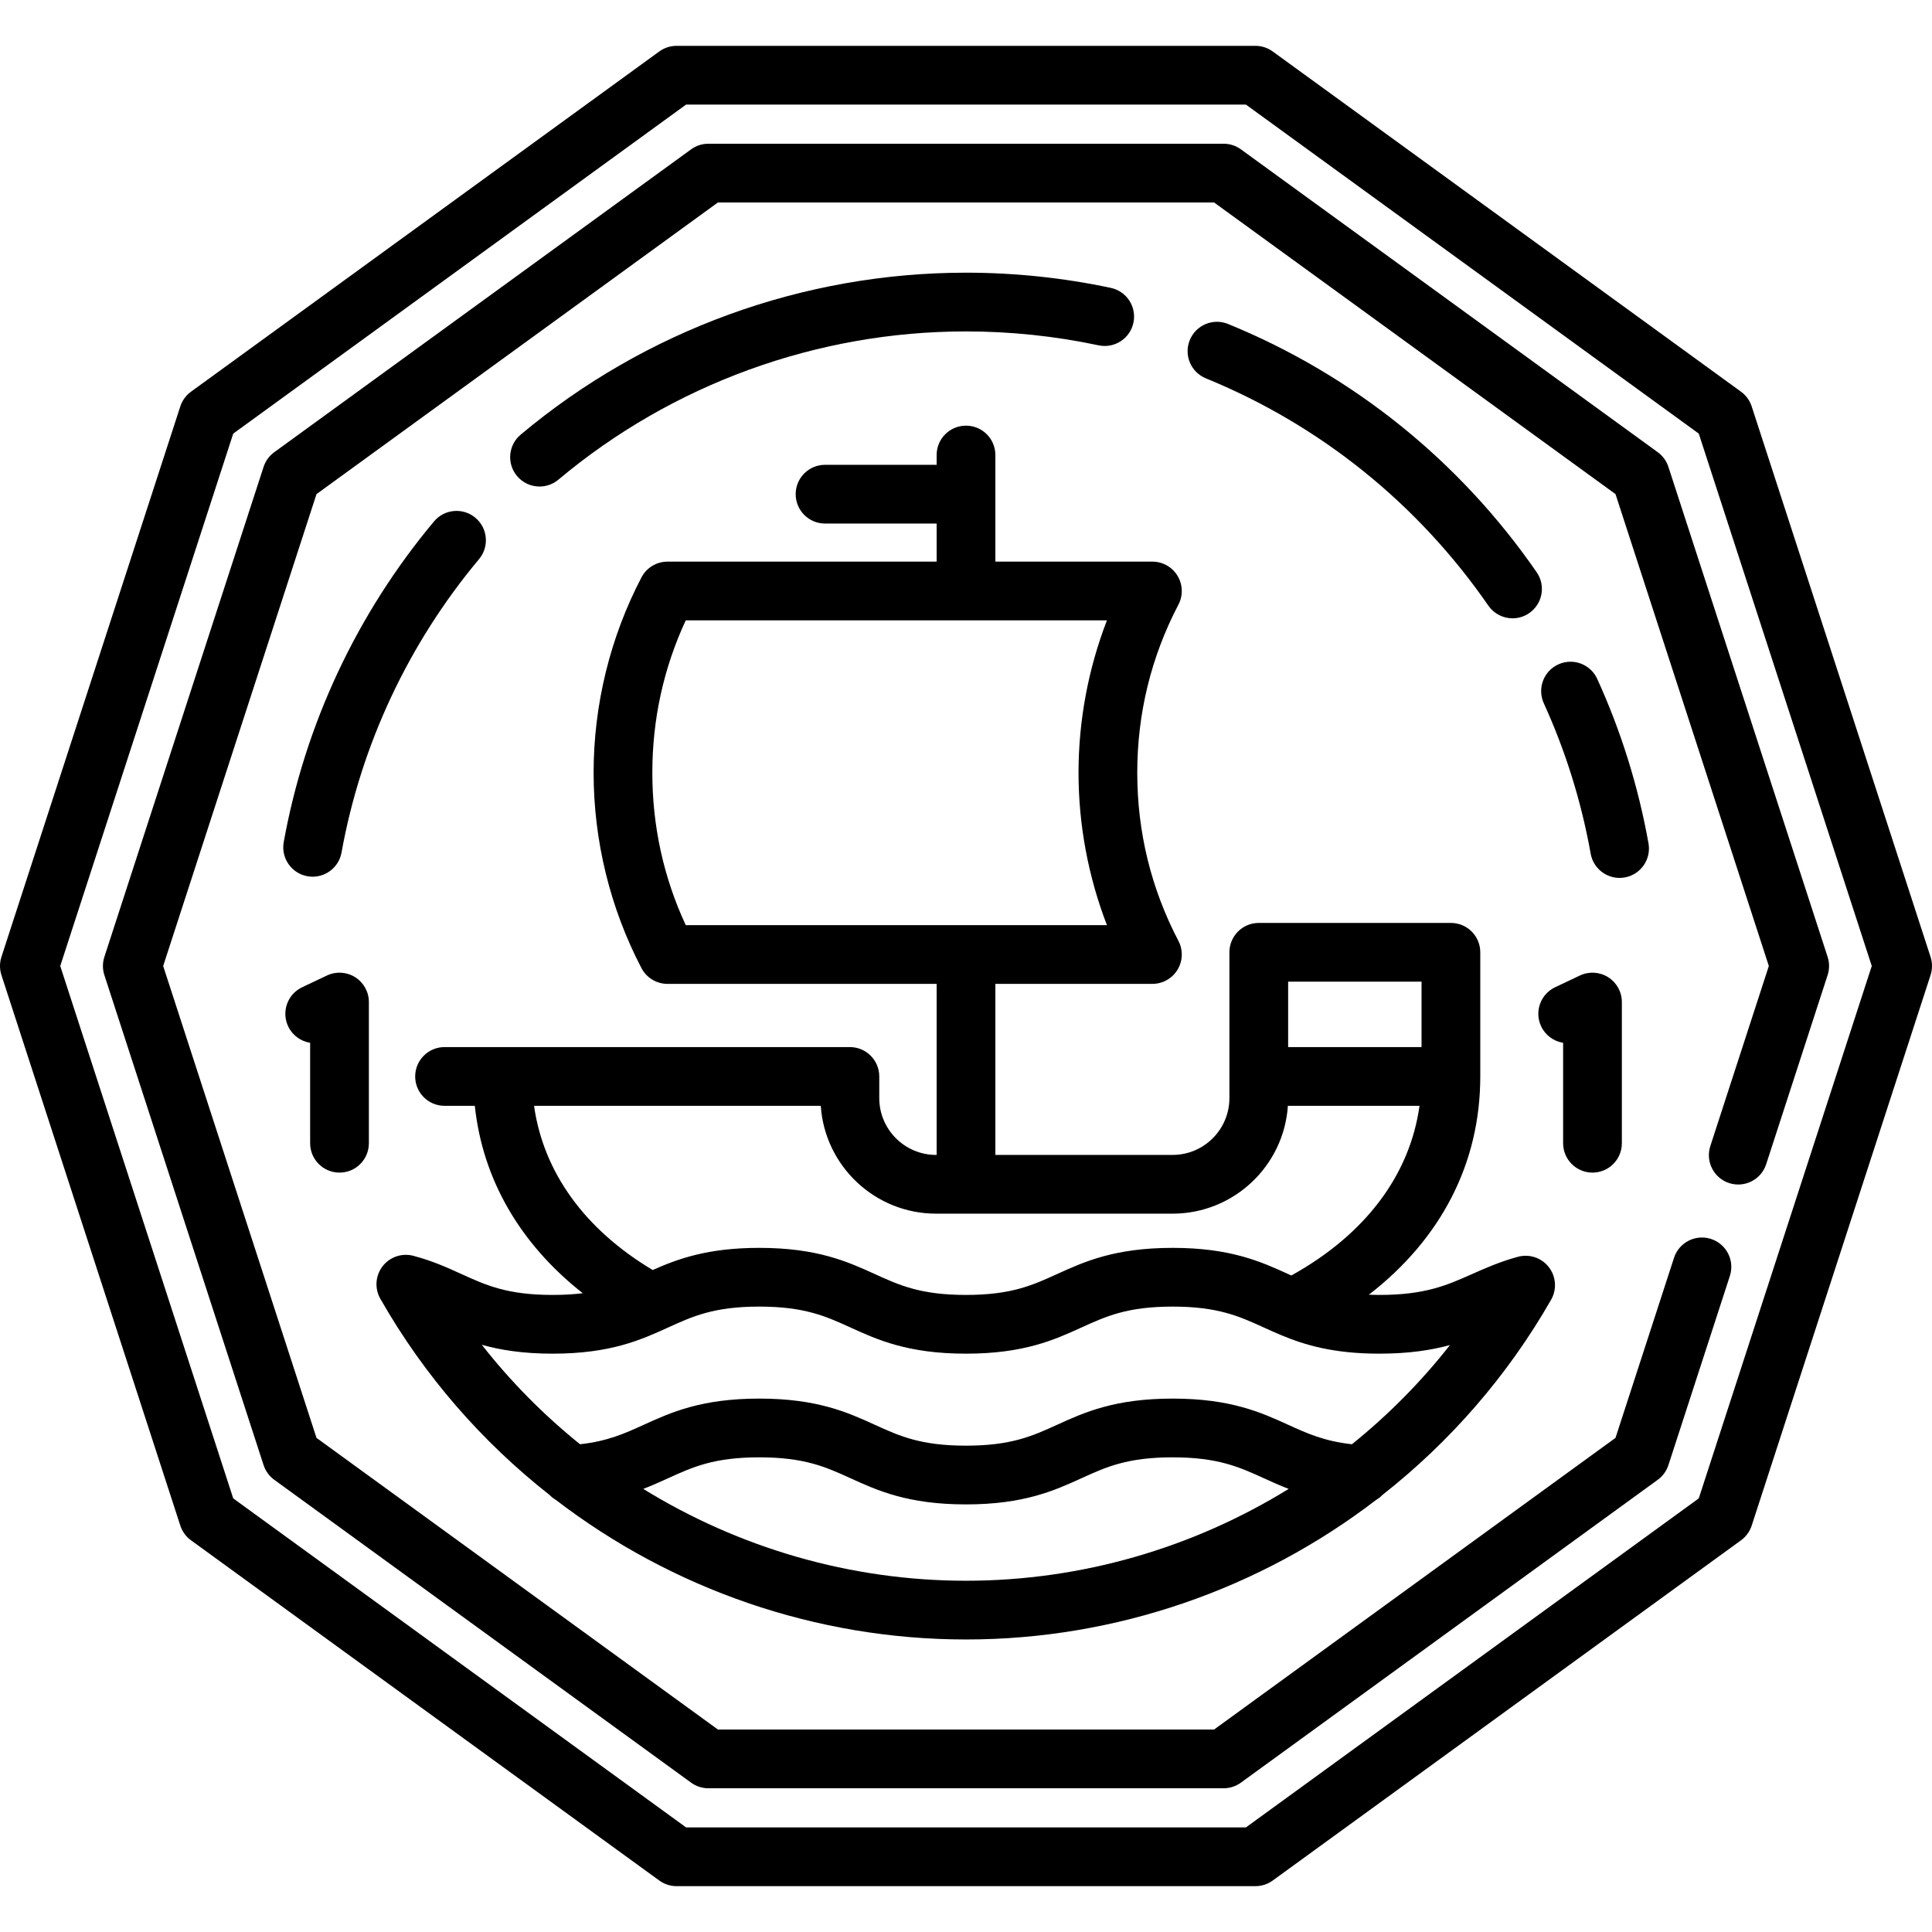
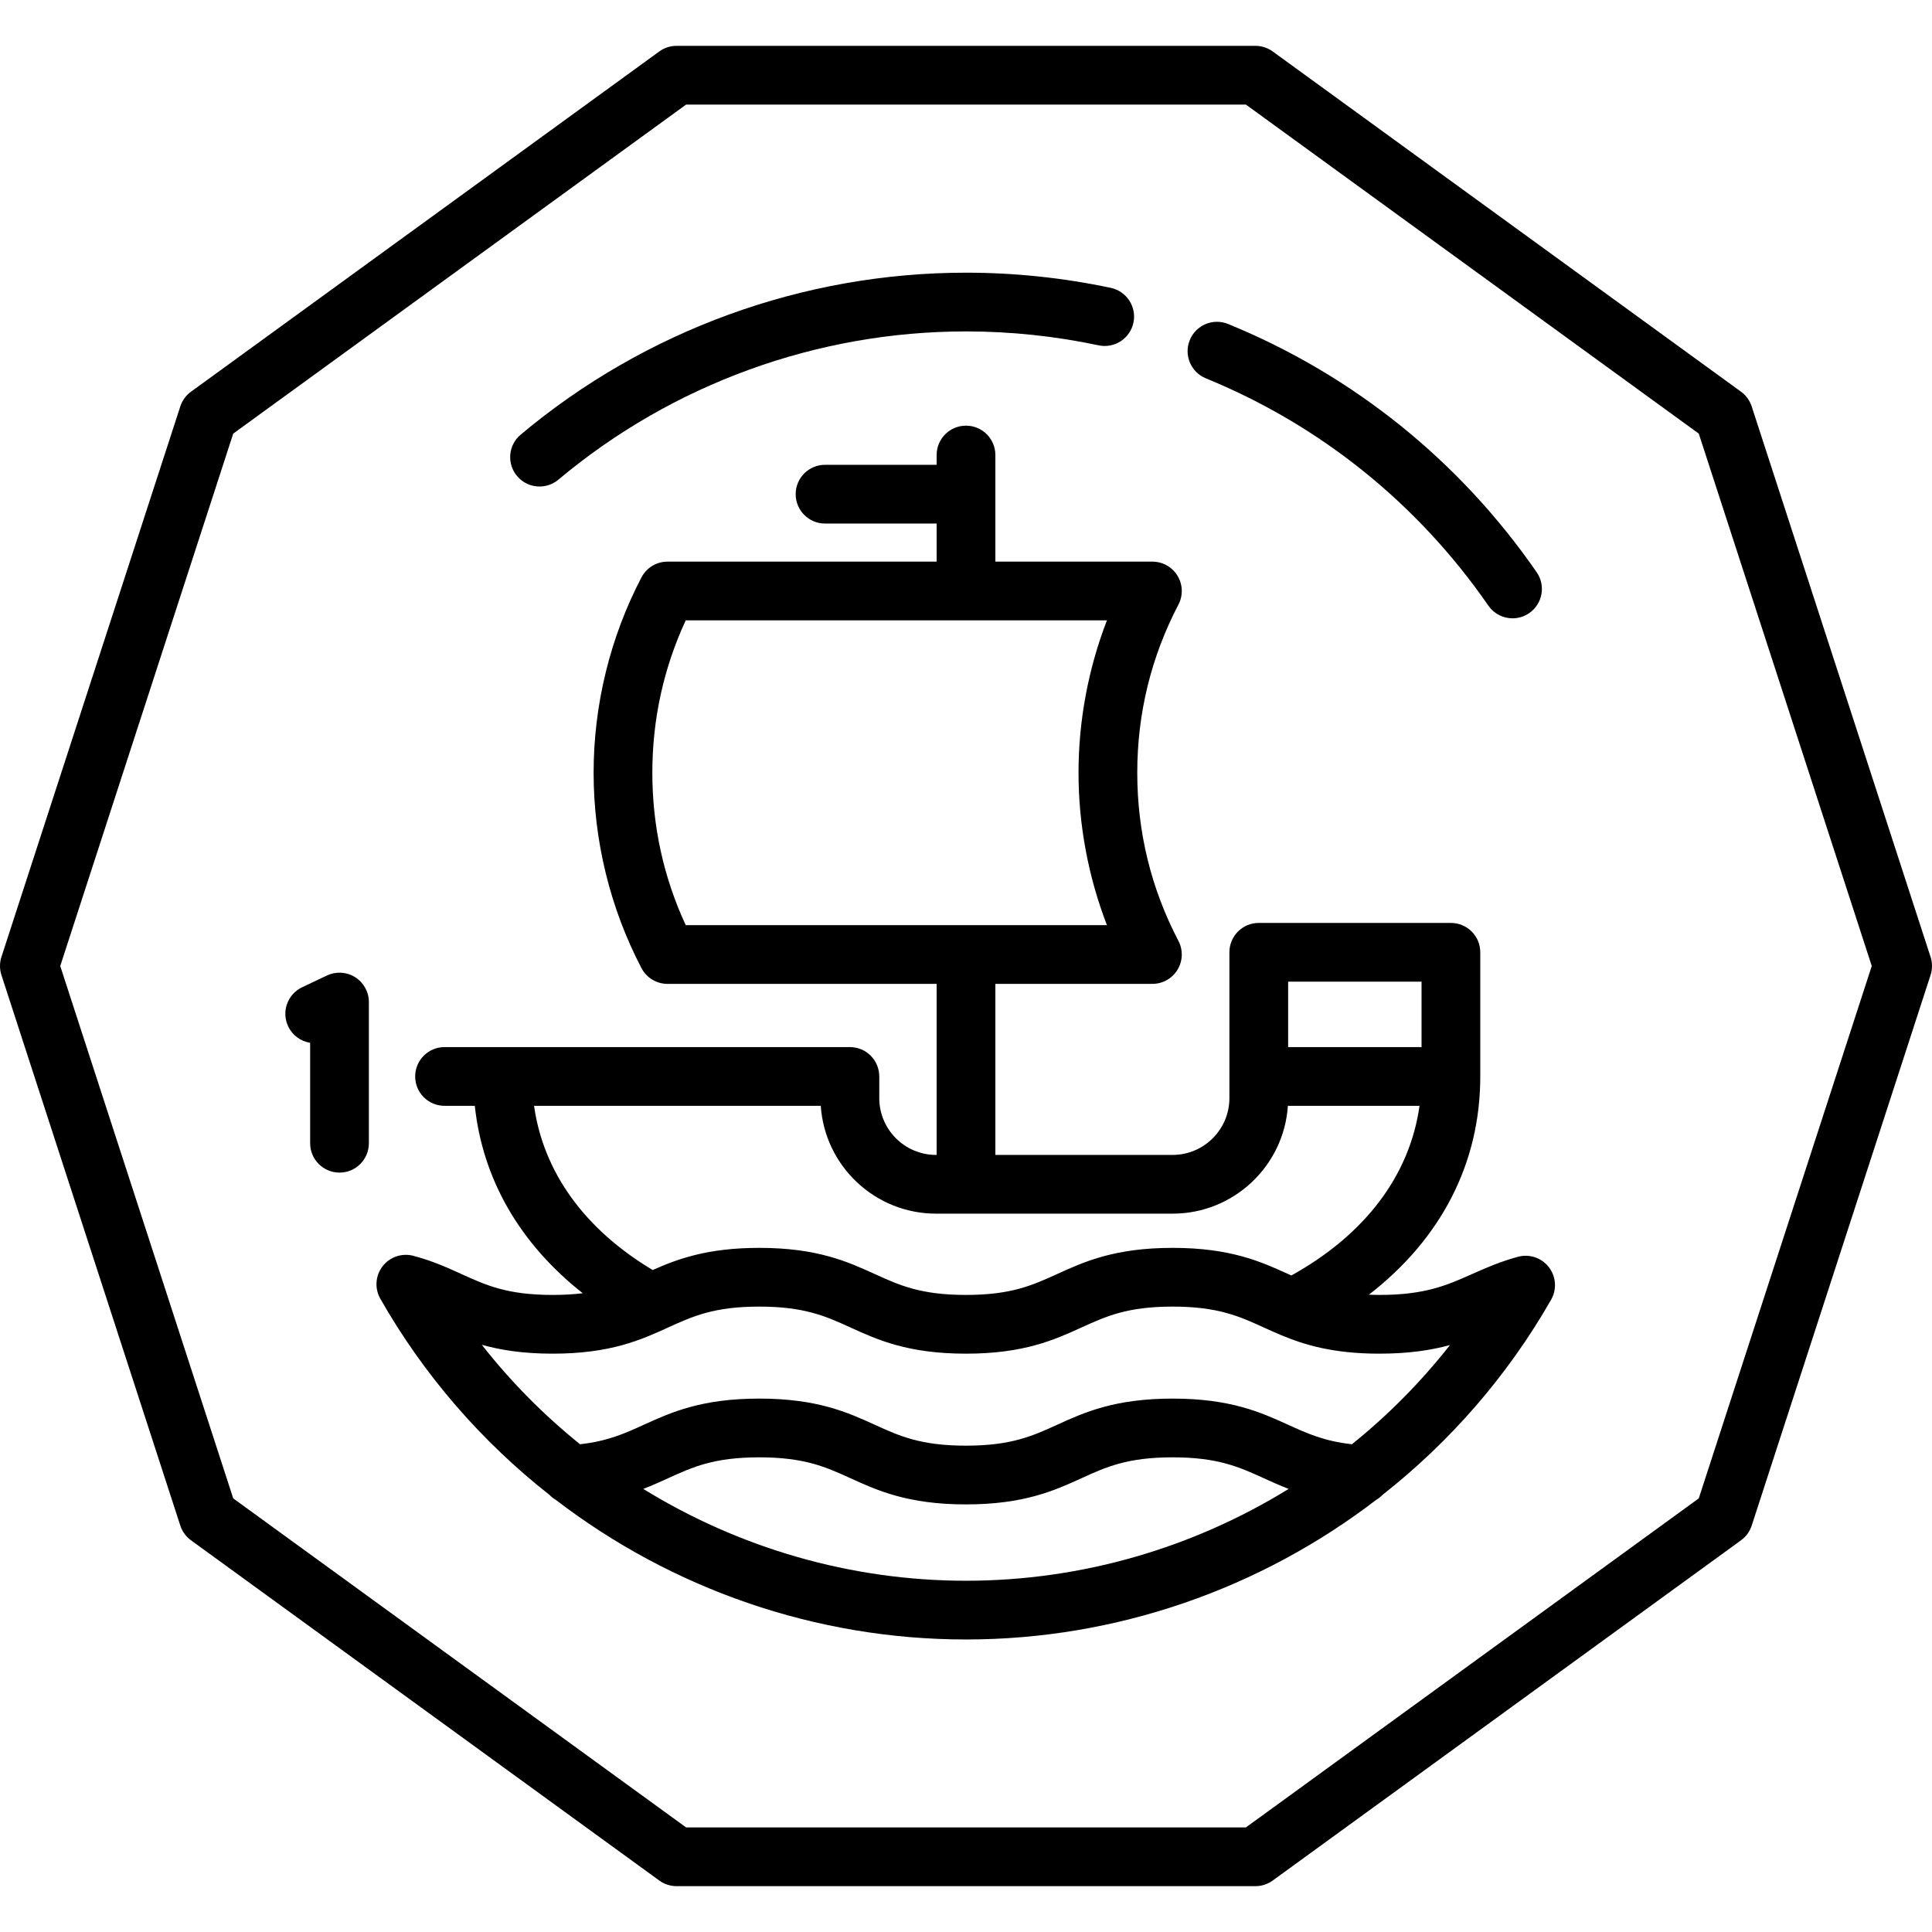
<svg xmlns="http://www.w3.org/2000/svg" version="1.1" id="Capa_1" x="0px" y="0px" viewBox="0 0 493.416 493.416" style="enable-background:new 0 0 493.416 493.416;" xml:space="preserve">
  <g>
    <path d="M493.049,244.39l-45.685-140.603c-0.489-1.507-1.443-2.819-2.725-3.75L325.035,13.14c-1.281-0.932-2.824-1.433-4.408-1.433   H172.789c-1.584,0-3.127,0.501-4.408,1.433L48.776,100.038c-1.281,0.931-2.235,2.243-2.725,3.75L0.367,244.39   c-0.489,1.506-0.489,3.129,0,4.635l45.685,140.603c0.489,1.507,1.443,2.819,2.725,3.75l119.604,86.897   c1.281,0.932,2.824,1.433,4.408,1.433h147.838c1.584,0,3.127-0.501,4.408-1.433l119.604-86.897c1.281-0.931,2.235-2.243,2.725-3.75   l45.685-140.603C493.538,247.519,493.538,245.896,493.049,244.39z M433.851,382.676L318.19,466.708H175.225L59.564,382.676   L15.385,246.708L59.564,110.74l115.661-84.032H318.19l115.661,84.032l44.179,135.968L433.851,382.676z" />
-     <path d="M423.373,115.488L316.912,38.14c-1.281-0.932-2.824-1.433-4.408-1.433H180.912c-1.584,0-3.127,0.501-4.408,1.433   L70.043,115.488c-1.281,0.931-2.235,2.243-2.725,3.75L26.654,244.39c-0.489,1.506-0.489,3.129,0,4.635l40.664,125.152   c0.489,1.507,1.443,2.819,2.725,3.75l106.461,77.348c1.281,0.932,2.824,1.433,4.408,1.433h131.592c1.584,0,3.127-0.501,4.408-1.433   l106.461-77.349c1.281-0.931,2.235-2.243,2.725-3.75l15.697-48.31c1.28-3.939-0.876-8.17-4.815-9.45   c-3.935-1.276-8.171,0.875-9.45,4.815l-14.944,45.991l-102.518,74.484H183.348L80.831,367.225L41.673,246.708L80.831,126.19   l102.518-74.482h126.719l102.518,74.482l39.158,120.518L436.8,292.7c-1.28,3.939,0.876,8.17,4.815,9.45   c3.936,1.278,8.171-0.874,9.45-4.815l15.696-48.31c0.489-1.506,0.489-3.129,0-4.635l-40.664-125.152   C425.608,117.731,424.654,116.419,423.373,115.488z" />
    <path d="M140.355,381.801c0.482,0.499,1.03,0.932,1.631,1.281c29.612,22.701,66.315,35.626,104.722,35.626   c38.391,0,75.098-12.924,104.713-35.623c0.617-0.357,1.179-0.801,1.67-1.316c17.172-13.5,31.891-30.311,43.05-49.835   c1.506-2.635,1.275-5.917-0.583-8.315c-1.858-2.399-4.982-3.445-7.905-2.641c-4.621,1.263-8.233,2.867-11.728,4.42   c-6.421,2.854-11.967,5.317-23.656,5.317c-0.934,0-1.815-0.021-2.673-0.053c18.477-14.302,28.453-33.599,28.453-55.747v-31.707   c0-4.143-3.357-7.5-7.5-7.5h-49.071c-4.143,0-7.5,3.357-7.5,7.5v31.707v5.535c0,7.999-6.507,14.507-14.506,14.507h-45.265v-43.686   h40.106c2.623,0,5.057-1.371,6.415-3.615c1.359-2.244,1.447-5.035,0.231-7.359c-6.977-13.345-10.515-27.793-10.515-42.943   s3.538-29.599,10.515-42.943c1.216-2.324,1.128-5.115-0.231-7.359c-1.358-2.244-3.792-3.615-6.415-3.615h-40.106v-27.228   c0-4.143-3.357-7.5-7.5-7.5s-7.5,3.357-7.5,7.5v2.5h-28.5c-4.143,0-7.5,3.357-7.5,7.5s3.357,7.5,7.5,7.5h28.5v9.728h-68.738   c-2.792,0-5.353,1.551-6.646,4.025c-7.995,15.292-12.222,32.545-12.222,49.893s4.227,34.601,12.222,49.893   c1.294,2.475,3.854,4.025,6.646,4.025h68.738v43.686h-0.146c-7.999,0-14.506-6.508-14.506-14.507v-5.535c0-4.143-3.357-7.5-7.5-7.5   H113.532c-4.143,0-7.5,3.357-7.5,7.5s3.357,7.5,7.5,7.5h7.73c1.995,18.76,11.522,35.234,27.569,47.86   c-2.25,0.281-4.775,0.439-7.694,0.439c-11.568,0-16.998-2.473-23.285-5.335c-3.625-1.65-7.373-3.356-12.284-4.656   c-2.922-0.772-6.021,0.282-7.861,2.677c-1.843,2.395-2.069,5.659-0.574,8.285C108.318,351.332,123.098,368.24,140.355,381.801z    M166.601,197.353c0-13.64,2.867-26.71,8.53-38.918h107.571c-4.77,12.355-7.257,25.609-7.257,38.918s2.487,26.563,7.257,38.918   h-35.976c-0.039,0-71.595,0-71.595,0C169.469,224.063,166.601,210.993,166.601,197.353z M164.287,380.251   c2.297-0.882,4.369-1.822,6.349-2.725c6.285-2.863,11.714-5.336,23.281-5.336c11.568,0,16.997,2.473,23.282,5.336   c6.88,3.134,14.677,6.686,29.5,6.686s22.62-3.552,29.5-6.686c6.285-2.863,11.714-5.336,23.281-5.336   c11.569,0,16.999,2.473,23.286,5.336c1.98,0.902,4.053,1.843,6.35,2.725c-24.407,15.055-52.86,23.457-82.41,23.457   C217.145,403.708,188.692,395.307,164.287,380.251z M363.05,250.708v16.707h-34.071v-16.707H363.05z M136.393,282.415h73.227   c1.015,15.357,13.832,27.542,29.441,27.542h60.411c15.609,0,28.427-12.185,29.441-27.542h33.619   c-2.485,17.747-13.868,32.866-32.735,43.334c-0.271-0.123-0.541-0.246-0.815-0.37c-6.88-3.133-14.678-6.685-29.502-6.685   c-14.823,0-22.62,3.552-29.499,6.685c-6.286,2.863-11.715,5.336-23.282,5.336s-16.996-2.473-23.282-5.336   c-6.879-3.133-14.677-6.685-29.5-6.685c-13.219,0-20.847,2.824-27.223,5.658C149.304,313.968,138.778,299.352,136.393,282.415z    M141.137,345.715c14.822,0,22.619-3.552,29.498-6.685c6.286-2.863,11.715-5.336,23.282-5.336c11.568,0,16.997,2.473,23.283,5.336   c6.879,3.133,14.676,6.685,29.499,6.685s22.62-3.552,29.499-6.685c6.286-2.863,11.715-5.336,23.282-5.336   c11.569,0,16.998,2.473,23.285,5.336c1.396,0.636,2.835,1.288,4.358,1.925c0.018,0.008,0.037,0.015,0.055,0.022   c5.971,2.493,13.309,4.737,25.089,4.737c7.544,0,13.295-0.903,18.041-2.198c-7.406,9.428-15.821,17.912-25.039,25.333   c-7.073-0.784-11.387-2.743-16.288-4.974c-6.88-3.134-14.679-6.686-29.503-6.686c-14.823,0-22.62,3.552-29.5,6.686   c-6.285,2.863-11.714,5.336-23.281,5.336s-16.996-2.473-23.281-5.336c-6.88-3.134-14.678-6.686-29.501-6.686   s-22.62,3.552-29.499,6.686c-4.899,2.231-9.211,4.189-16.282,4.973c-9.237-7.439-17.669-15.946-25.086-25.401   C127.781,344.781,133.535,345.715,141.137,345.715z" />
-     <path d="M421.011,215.388c-2.587-14.483-6.991-28.613-13.088-41.997c-1.716-3.77-6.162-5.432-9.935-3.716   c-3.77,1.717-5.433,6.165-3.716,9.935c5.577,12.242,9.605,25.168,11.973,38.417c0.648,3.631,3.81,6.182,7.374,6.182   c0.438,0,0.882-0.038,1.328-0.118C419.025,223.362,421.74,219.467,421.011,215.388z" />
-     <path d="M121.405,132.228c-3.178-2.656-7.906-2.235-10.565,0.94c-19.685,23.532-32.955,51.853-38.379,81.901   c-0.735,4.076,1.973,7.978,6.049,8.713c0.45,0.081,0.898,0.12,1.341,0.12c3.559,0,6.718-2.543,7.372-6.169   c4.961-27.489,17.106-53.403,35.123-74.94C125.003,139.616,124.582,134.886,121.405,132.228z" />
    <path d="M137.795,124.253c1.701,0,3.411-0.575,4.816-1.754c29.101-24.414,66.069-37.859,104.097-37.859   c11.375,0,22.77,1.195,33.865,3.553c4.049,0.863,8.034-1.726,8.895-5.777c0.861-4.052-1.726-8.034-5.777-8.895   c-12.118-2.575-24.562-3.881-36.982-3.881c-41.548,0-81.94,14.691-113.737,41.367c-3.174,2.662-3.588,7.394-0.926,10.566   C133.528,123.342,135.654,124.253,137.795,124.253z" />
    <path d="M380.115,154.677c1.456,2.106,3.797,3.236,6.177,3.236c1.471,0,2.956-0.432,4.258-1.331   c3.407-2.355,4.26-7.027,1.905-10.435c-19.663-28.445-46.916-50.371-78.814-63.405c-3.835-1.569-8.214,0.271-9.779,4.105   c-1.567,3.834,0.271,8.213,4.105,9.779C337.164,108.559,362.112,128.633,380.115,154.677z" />
    <path d="M86.708,299.474c4.143,0,7.5-3.357,7.5-7.5v-36.06c0-2.571-1.317-4.963-3.489-6.338c-2.174-1.375-4.899-1.54-7.222-0.44   l-6.333,3c-3.743,1.773-5.34,6.246-3.567,9.989c1.103,2.326,3.247,3.824,5.611,4.198v25.65   C79.208,296.117,82.565,299.474,86.708,299.474z" />
-     <path d="M406.708,299.474c4.143,0,7.5-3.357,7.5-7.5v-36.06c0-2.571-1.317-4.963-3.489-6.338c-2.175-1.375-4.899-1.54-7.222-0.44   l-6.333,3c-3.743,1.773-5.34,6.246-3.567,9.989c1.103,2.326,3.247,3.824,5.611,4.198v25.65   C399.208,296.117,402.565,299.474,406.708,299.474z" />
  </g>
  <g>
</g>
  <g>
</g>
  <g>
</g>
  <g>
</g>
  <g>
</g>
  <g>
</g>
  <g>
</g>
  <g>
</g>
  <g>
</g>
  <g>
</g>
  <g>
</g>
  <g>
</g>
  <g>
</g>
  <g>
</g>
  <g>
</g>
</svg>